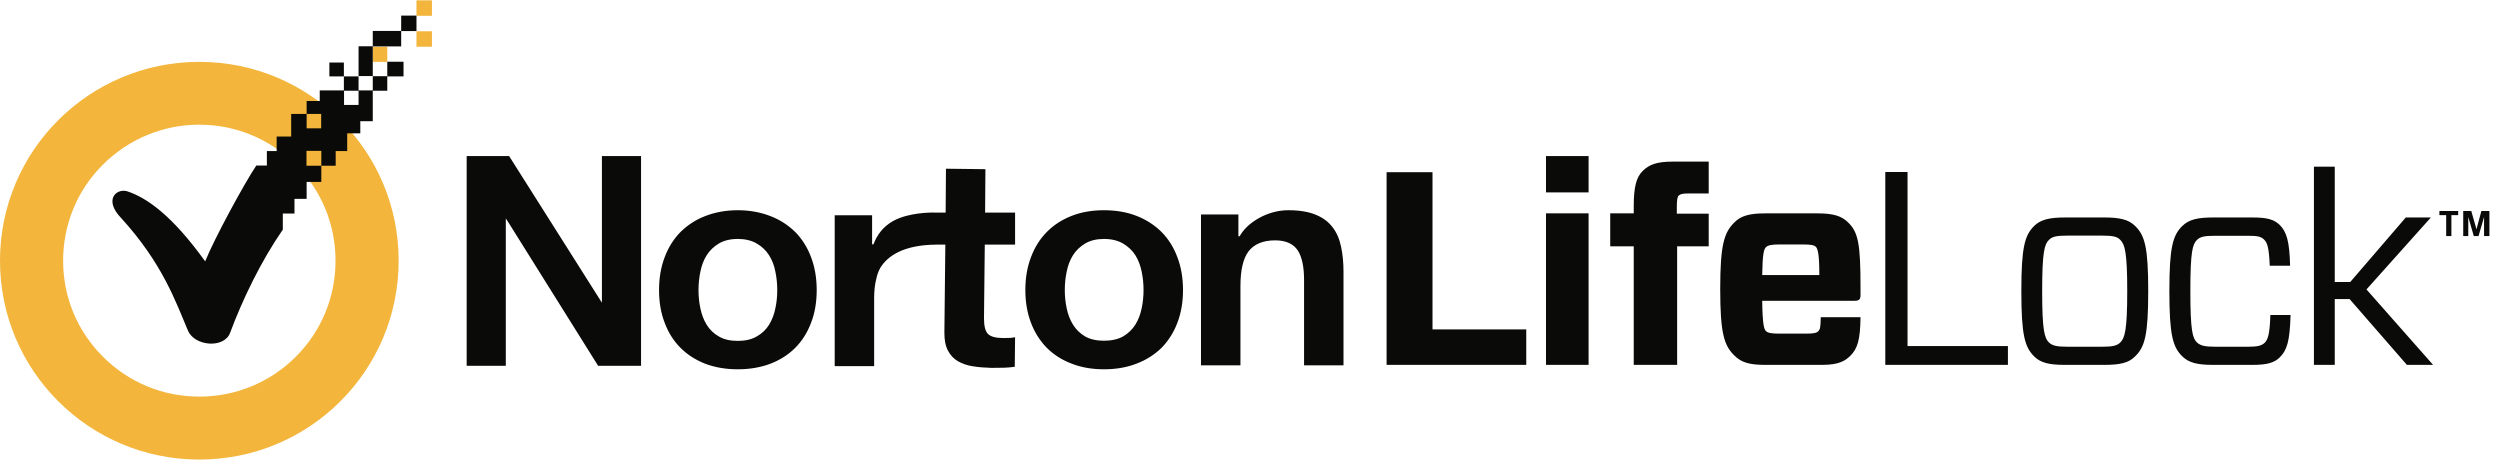
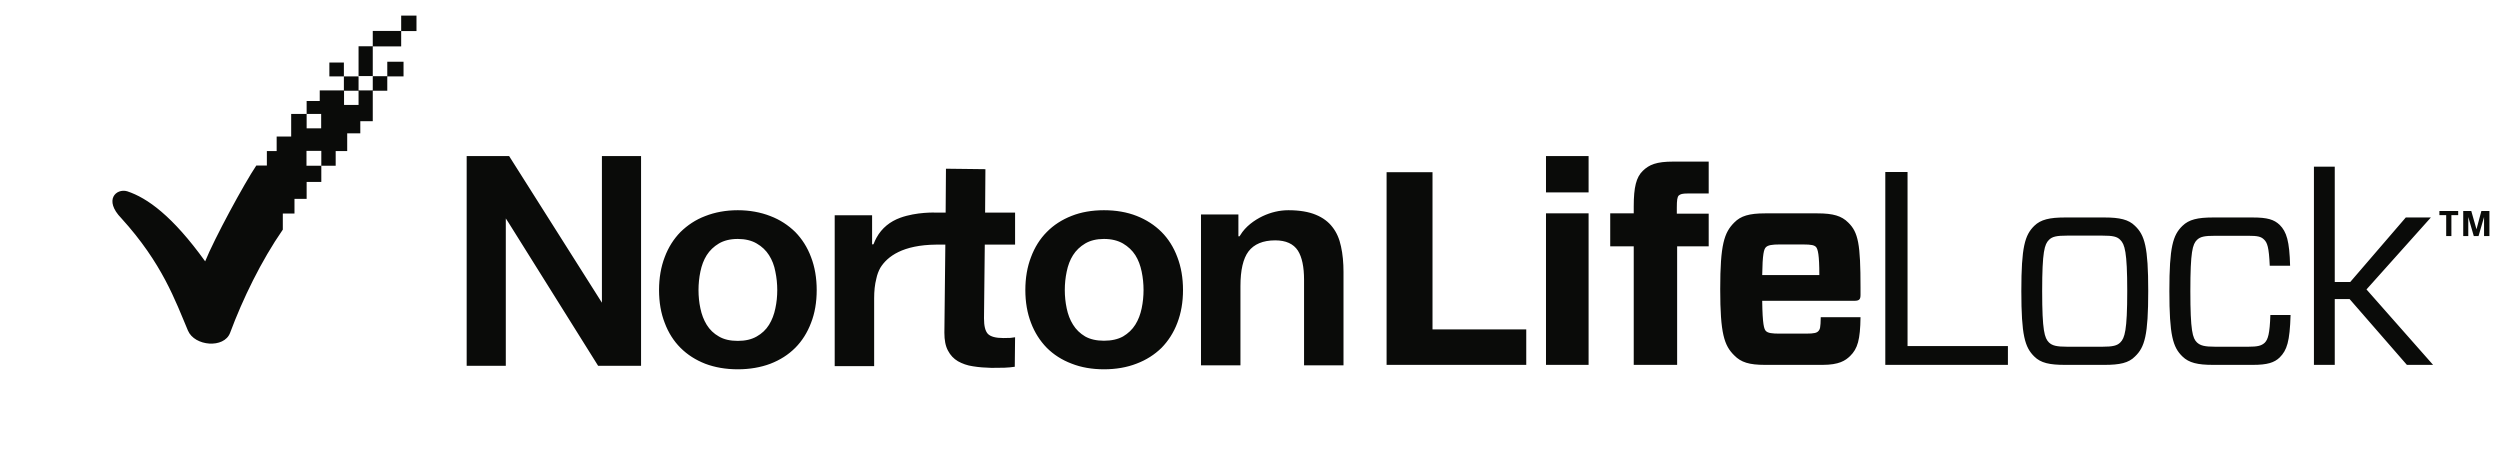
<svg xmlns="http://www.w3.org/2000/svg" width="217" height="40" viewBox="0 0 217 40" fill="none">
  <g clip-path="url(#clip0_22678_54498)">
-     <path fill-rule="evenodd" clip-rule="evenodd" d="M17.301 39.89C7.74 39.89 0 32.178 0 22.63C0 13.082 7.74 5.37 17.301 5.37C26.863 5.37 34.603 13.082 34.603 22.63C34.603 32.178 26.863 39.89 17.301 39.89ZM29.123 22.63C29.123 19.479 27.904 16.52 25.671 14.288C23.425 12.055 20.452 10.822 17.301 10.822C14.151 10.822 11.178 12.055 8.932 14.288C6.699 16.52 5.479 19.479 5.479 22.63C5.479 25.781 6.699 28.74 8.945 30.973C11.178 33.205 14.151 34.425 17.301 34.425C20.452 34.425 23.425 33.205 25.671 30.973C27.904 28.74 29.123 25.781 29.123 22.63ZM36.151 2.712H37.493V4.055H36.151V2.712ZM36.151 0.027H37.493V1.37H36.151V0.027ZM32.356 4.055H33.616V5.37H32.356V4.055Z" fill="#F3B53B" />
    <path fill-rule="evenodd" clip-rule="evenodd" d="M31.123 6.63V7.877H29.849V6.63H28.589V5.425H29.849V6.63H31.123ZM33.616 5.356H35.027V6.63H33.616V5.356ZM32.356 6.616H33.616V7.877H32.356V6.616ZM34.822 1.356H36.151V2.699H34.822V1.356ZM32.356 2.685H34.822V4.027H32.356V2.685ZM31.123 4.014H32.356V6.603H31.123V4.014ZM31.123 9.11V7.849H32.356V10.521H31.274V11.575H30.137V13.11H29.137V14.383H27.89V13.096H26.603V14.383H27.89V15.794H26.616V17.26H25.561V18.534H24.548V19.931C22.671 22.644 21.068 25.945 19.972 28.89C19.452 30.274 16.89 30.055 16.315 28.698C15.219 26.11 14.096 22.863 10.534 18.945C8.972 17.342 10.096 16.329 11.041 16.603C12.781 17.178 14.972 18.74 17.808 22.685C18.603 20.712 21.205 15.918 22.246 14.37H23.164V13.11H24.014V11.849H25.274V9.89H26.616V11.137H27.877V9.89H26.616V8.767H27.753V7.849H29.863V9.11H31.123ZM102.192 22.315C102.52 23.164 102.685 24.123 102.685 25.178C102.685 26.219 102.52 27.178 102.192 28.027C101.877 28.863 101.411 29.589 100.822 30.192C100.219 30.781 99.493 31.247 98.657 31.562C97.822 31.89 96.863 32.055 95.822 32.055C94.794 32.055 93.835 31.89 93.013 31.562C92.178 31.247 91.452 30.781 90.863 30.192C90.274 29.589 89.808 28.863 89.493 28.027C89.164 27.178 89 26.219 89 25.178C89 24.123 89.164 23.164 89.493 22.315C89.808 21.466 90.274 20.726 90.863 20.137C91.452 19.534 92.178 19.068 93.013 18.74C93.835 18.411 94.794 18.247 95.822 18.247C96.863 18.247 97.822 18.411 98.657 18.74C99.493 19.068 100.219 19.534 100.822 20.137C101.411 20.726 101.877 21.466 102.192 22.315ZM99.26 25.178C99.26 24.63 99.205 24.096 99.096 23.575C98.986 23.041 98.808 22.562 98.548 22.151C98.287 21.74 97.918 21.397 97.479 21.137C97.027 20.877 96.479 20.74 95.822 20.74C95.178 20.74 94.63 20.877 94.192 21.137C93.753 21.397 93.397 21.74 93.137 22.151C92.876 22.562 92.698 23.041 92.589 23.575C92.479 24.096 92.424 24.63 92.424 25.178C92.424 25.712 92.479 26.247 92.589 26.767C92.698 27.288 92.876 27.767 93.137 28.178C93.397 28.603 93.753 28.945 94.192 29.205C94.63 29.452 95.178 29.575 95.822 29.575C96.479 29.575 97.027 29.452 97.479 29.205C97.918 28.945 98.287 28.603 98.548 28.178C98.808 27.767 98.986 27.288 99.096 26.767C99.205 26.247 99.26 25.712 99.26 25.178ZM116.397 21.384C116.548 22.055 116.616 22.808 116.616 23.616V31.712H113.192V24.288C113.192 23.164 113.014 22.315 112.657 21.753C112.274 21.164 111.616 20.863 110.685 20.863C109.63 20.863 108.849 21.192 108.37 21.822C107.904 22.438 107.671 23.452 107.671 24.835V31.712H104.246V18.616H107.493V20.479C107.493 20.507 107.507 20.52 107.534 20.52C107.571 20.52 107.598 20.507 107.616 20.479L107.657 20.411C108.109 19.657 108.877 19.11 109.589 18.767C110.315 18.425 111.068 18.247 111.835 18.247C112.794 18.247 113.603 18.384 114.219 18.644C114.822 18.89 115.315 19.26 115.657 19.712C116.014 20.164 116.26 20.726 116.397 21.384ZM52.246 13.548H55.644V31.753H51.918L44.178 19.384L43.904 18.959V31.753H40.507V13.548H44.192L52.246 26.274V13.548ZM70.397 22.315C70.726 23.164 70.89 24.137 70.89 25.178C70.89 26.233 70.726 27.192 70.397 28.027C70.082 28.863 69.616 29.603 69.027 30.192C68.424 30.794 67.712 31.247 66.863 31.575C66.027 31.89 65.068 32.055 64.041 32.055C63 32.055 62.055 31.89 61.219 31.575C60.383 31.247 59.671 30.794 59.068 30.192C58.479 29.603 58.014 28.877 57.698 28.027C57.37 27.192 57.205 26.233 57.205 25.178C57.205 24.137 57.37 23.164 57.698 22.315C58.014 21.466 58.479 20.74 59.068 20.137C59.671 19.548 60.383 19.068 61.219 18.753C62.055 18.425 63 18.247 64.041 18.247C65.068 18.247 66.027 18.425 66.863 18.753C67.698 19.068 68.424 19.548 69.027 20.137C69.616 20.74 70.082 21.466 70.397 22.315ZM67.466 25.178C67.466 24.644 67.411 24.096 67.301 23.575C67.205 23.041 67.013 22.562 66.753 22.151C66.493 21.74 66.137 21.397 65.685 21.137C65.246 20.877 64.685 20.74 64.041 20.74C63.383 20.74 62.835 20.877 62.397 21.137C61.959 21.397 61.603 21.74 61.342 22.151C61.082 22.562 60.904 23.041 60.794 23.575C60.685 24.096 60.63 24.644 60.63 25.178C60.63 25.726 60.685 26.26 60.794 26.767C60.904 27.301 61.082 27.767 61.342 28.192C61.603 28.616 61.959 28.959 62.397 29.205C62.835 29.466 63.383 29.589 64.041 29.589C64.685 29.589 65.233 29.466 65.685 29.205C66.123 28.959 66.493 28.616 66.753 28.192C67.013 27.767 67.192 27.301 67.301 26.767C67.411 26.26 67.466 25.726 67.466 25.178ZM85.507 18.452H88.109V21.233H85.479L85.411 27.63C85.411 28.301 85.52 28.74 85.753 28.986C85.986 29.219 86.424 29.342 87.096 29.342C87.315 29.342 87.52 29.338 87.712 29.329C87.849 29.31 87.982 29.292 88.109 29.274L88.082 31.835C87.808 31.877 87.507 31.904 87.178 31.918C86.794 31.931 86.411 31.931 86.055 31.931C85.493 31.918 84.959 31.877 84.452 31.794C83.959 31.726 83.52 31.562 83.15 31.356C82.781 31.137 82.493 30.835 82.287 30.438C82.068 30.041 81.972 29.52 81.972 28.877L82.055 21.233H81.26C78.37 21.26 77.027 22.247 76.411 23.247C76.26 23.52 76.137 23.835 76.068 24.178C75.931 24.698 75.876 25.274 75.876 25.89V31.781H72.452V18.685H75.698V21.164C75.698 21.201 75.717 21.219 75.753 21.219C75.799 21.219 75.826 21.201 75.835 21.164C75.909 20.973 75.991 20.794 76.082 20.63C76.548 19.781 77.274 19.219 78.137 18.904C79.561 18.384 81.192 18.452 81.192 18.452H82.082L82.109 14.644L85.534 14.685L85.507 18.452ZM124.342 28.589H132.479V31.671H120.356V14.945H124.342V28.589ZM134.192 18.52H137.89V31.671H134.192V18.52ZM134.192 13.548H137.89V16.698H134.192V13.548ZM145.233 14.027H148.315V16.794H146.507C146.014 16.794 145.863 16.849 145.712 16.973C145.589 17.11 145.548 17.37 145.548 18.014V18.548H148.315V21.384H145.575V31.671H141.808V21.384H139.767V18.52H141.808V17.904C141.808 16.247 142.027 15.383 142.589 14.835C143.15 14.288 143.781 14.027 145.233 14.027ZM160.424 19.315C161.301 20.164 161.493 21.192 161.493 24.973V25.589C161.493 25.973 161.397 26.11 160.959 26.11H152.959C152.986 28.192 153.123 28.562 153.274 28.726C153.452 28.918 153.835 28.959 154.479 28.959H156.753C157.507 28.959 157.698 28.89 157.849 28.726C157.972 28.575 158.027 28.466 158.041 27.534H161.493C161.466 29.493 161.246 30.26 160.589 30.904C160.178 31.301 159.63 31.671 158.192 31.671H153.205C151.835 31.671 151.123 31.452 150.534 30.849C149.657 29.986 149.315 28.959 149.315 25.096C149.315 21.219 149.657 20.192 150.534 19.315C151.096 18.74 151.835 18.52 153.205 18.52H157.753C159.123 18.52 159.849 18.74 160.424 19.315ZM157.918 23.877C157.918 22.11 157.794 21.63 157.63 21.438C157.479 21.288 157.26 21.219 156.507 21.219H154.479C153.835 21.219 153.452 21.274 153.274 21.466C153.109 21.63 152.986 22.041 152.959 23.877H157.918ZM165.575 30.041H174.287V31.671H163.644V14.931H165.575V30.041ZM185.315 19.603C186.164 20.411 186.466 21.438 186.466 25.26C186.466 29.11 186.164 30.137 185.315 30.945C184.767 31.507 183.986 31.671 182.671 31.671H179.246C177.904 31.671 177.137 31.507 176.575 30.945C175.753 30.137 175.452 29.11 175.452 25.26C175.452 21.438 175.753 20.411 176.575 19.603C177.137 19.055 177.904 18.877 179.246 18.877H182.671C183.986 18.877 184.767 19.055 185.315 19.603ZM184.644 25.26C184.644 21.822 184.424 21.205 184.041 20.822C183.767 20.534 183.397 20.452 182.479 20.452H179.438C178.507 20.452 178.137 20.534 177.849 20.822C177.466 21.205 177.26 21.822 177.26 25.26C177.26 28.726 177.466 29.342 177.849 29.726C178.137 30 178.507 30.096 179.438 30.096H182.479C183.397 30.096 183.767 30 184.041 29.726C184.424 29.342 184.644 28.726 184.644 25.26ZM197.068 27.342H198.822C198.753 29.657 198.507 30.397 197.877 31.027C197.411 31.479 196.794 31.671 195.548 31.671H192.096C190.753 31.671 190 31.493 189.438 30.945C188.603 30.137 188.301 29.11 188.301 25.26C188.301 21.438 188.603 20.411 189.438 19.603C190 19.055 190.753 18.877 192.096 18.877H195.52C196.822 18.877 197.383 19.055 197.877 19.52C198.479 20.123 198.726 20.931 198.781 23.068H197.014C196.945 21.438 196.794 21.055 196.52 20.794C196.26 20.534 195.959 20.466 195.15 20.466H192.287C191.37 20.466 191 20.534 190.698 20.822C190.315 21.205 190.123 21.822 190.123 25.26C190.123 28.726 190.315 29.356 190.698 29.726C191 30 191.356 30.096 192.287 30.096H195.15C195.959 30.096 196.287 30.014 196.575 29.753C196.863 29.466 197.014 28.973 197.068 27.342ZM205.411 25.123L211.192 31.671H208.918L203.945 25.959H202.657V31.671H200.849V14.466H202.657V24.479H204L208.822 18.877H211L205.411 25.123ZM216.082 18.315V20.493H215.616V18.835L215.137 20.493H214.726L214.246 18.835V20.493H213.808V18.315H214.507L214.959 19.904L215.383 18.315H216.082ZM211.74 18.315H213.37V18.671H212.781V20.493H212.329V18.671H211.74V18.315Z" fill="#0A0B09" />
  </g>
  <defs>
    <clipPath id="clip0_22678_54498">
      <rect width="216.164" height="40" fill="white" />
    </clipPath>
  </defs>
</svg>